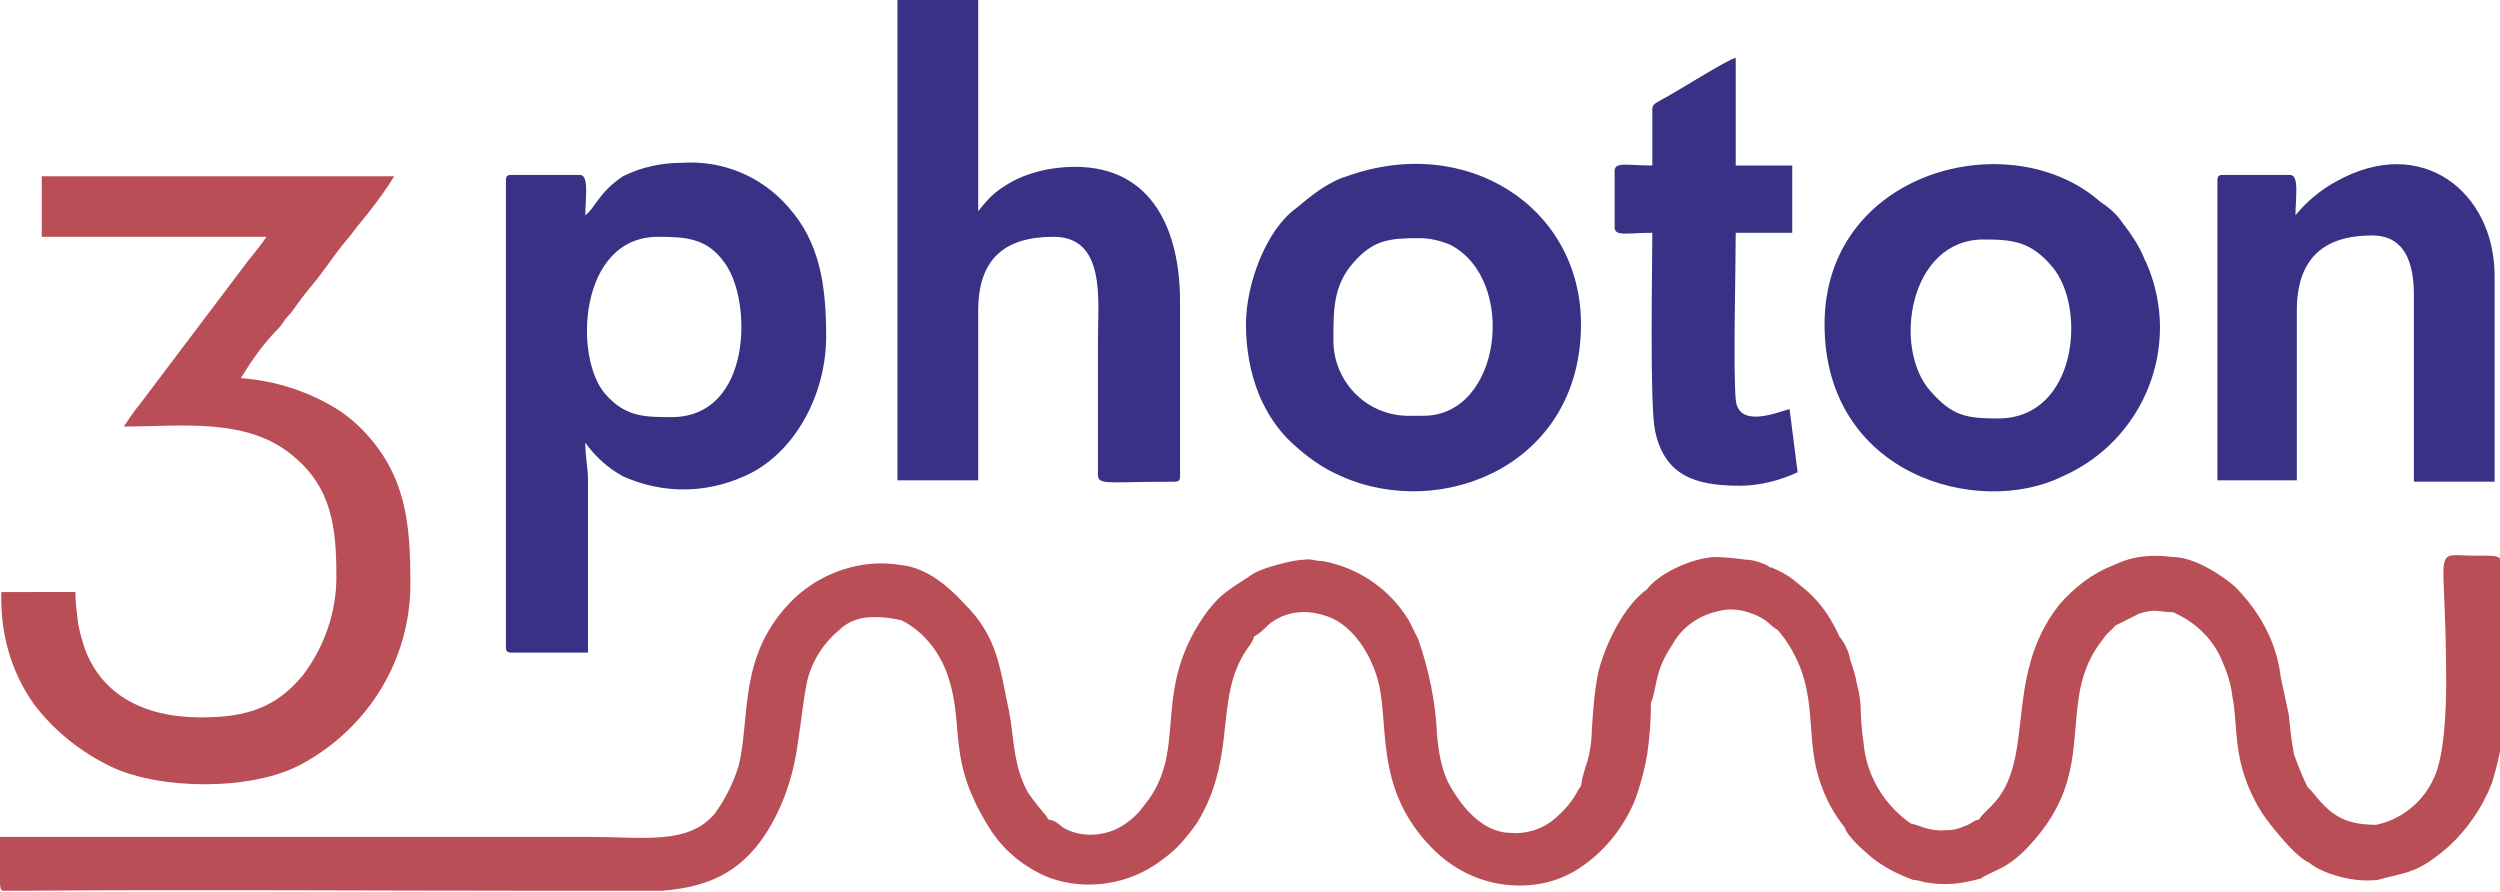
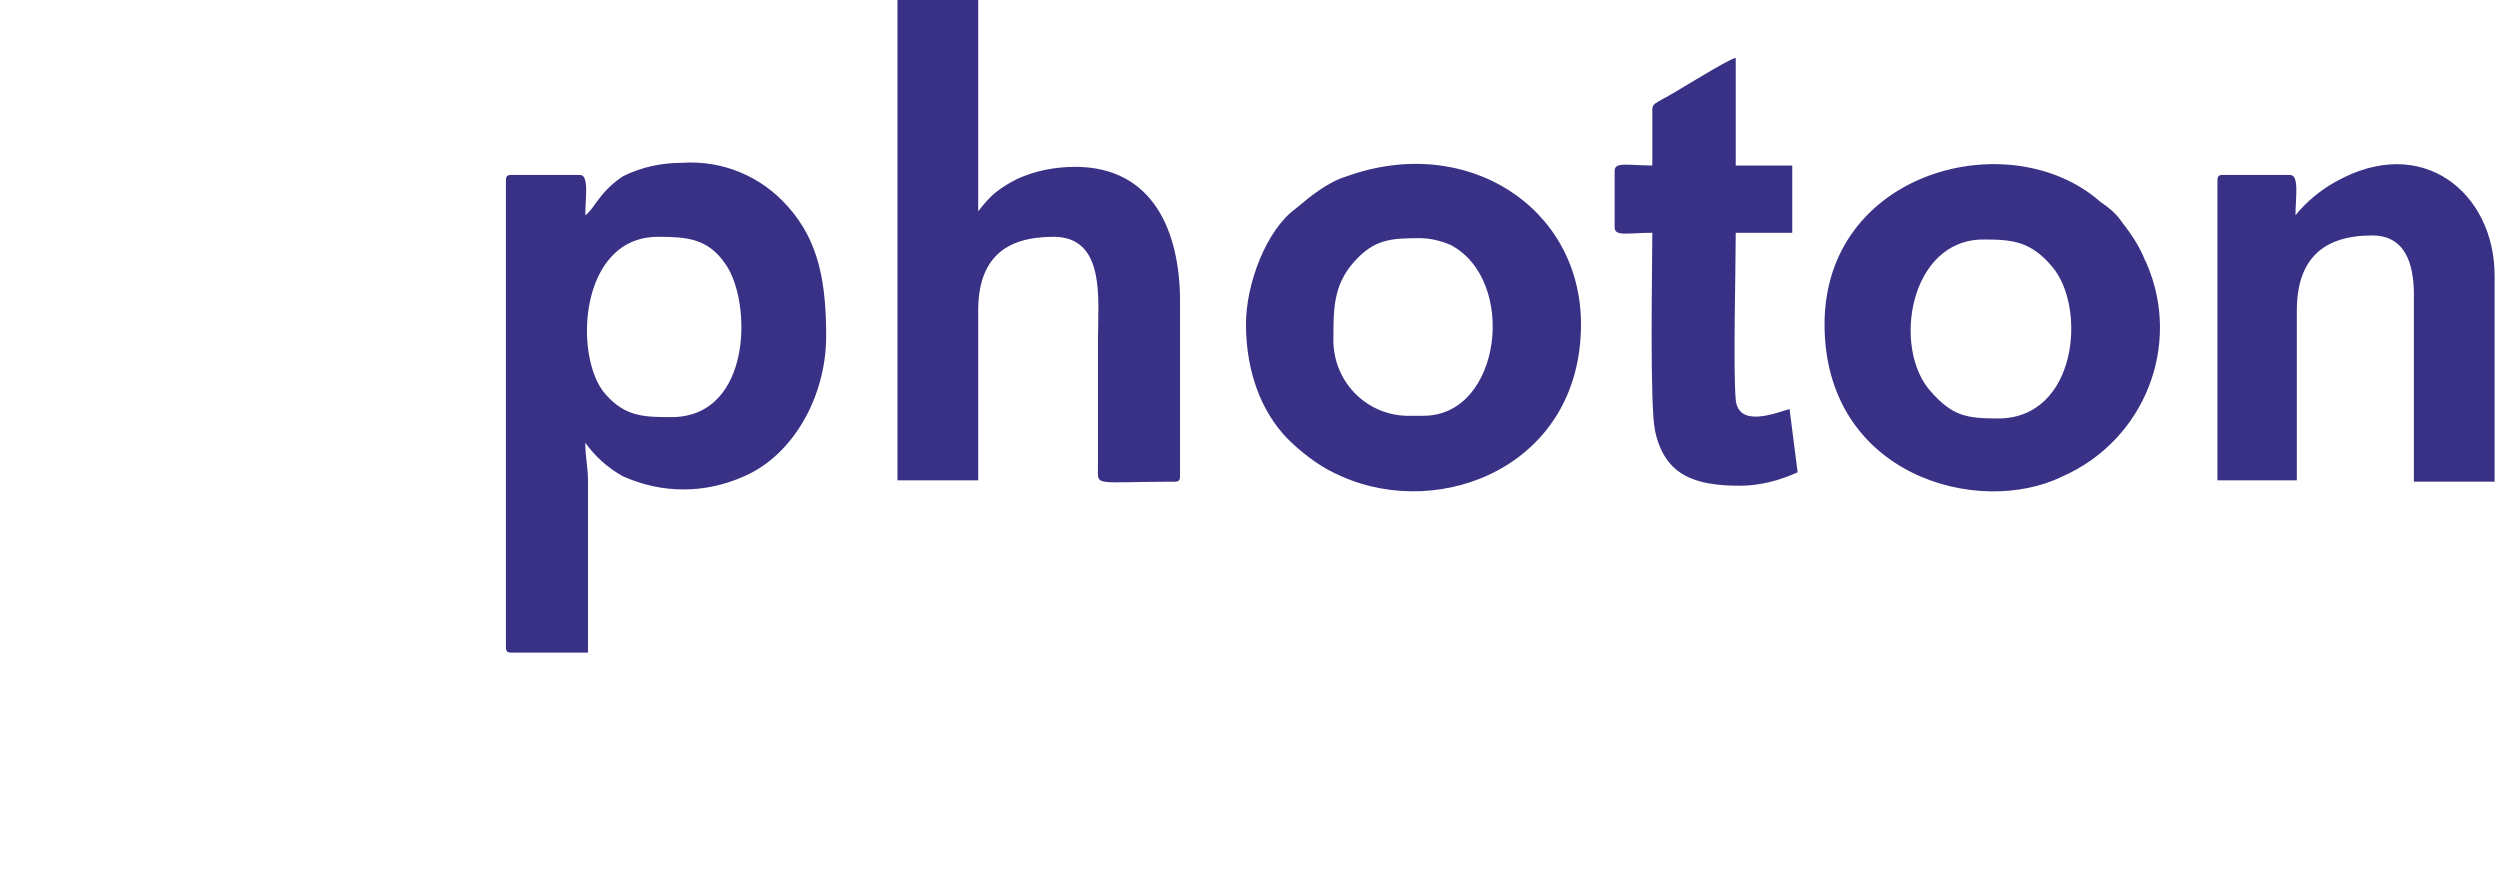
<svg xmlns="http://www.w3.org/2000/svg" version="1.1" id="Layer_1" x="0px" y="0px" viewBox="0 0 185.8 66.3" style="enable-background:new 0 0 185.8 66.3;" xml:space="preserve">
  <style type="text/css">
	.st0{fill:#BA4E56;}
	.st1{fill:#393185;}
</style>
-   <path id="_x33_" class="st0" d="M3.1,17.6h16.7c-0.4,0.6-0.8,1.1-1.3,1.7l-8,10.6c-0.5,0.6-0.9,1.2-1.3,1.8c4.3,0,9.2-0.7,12.6,2.2  c2.9,2.4,3.2,5.4,3.2,9c0,2.6-0.9,5.2-2.5,7.3c-1.6,1.9-3.4,3-6.8,3.1c-4.4,0.2-8-1.3-9.4-5.1c-0.2-0.6-0.4-1.3-0.5-1.9  c-0.1-0.8-0.2-1.6-0.2-2.3H0.1c-0.1,3,0.7,5.9,2.4,8.3c1.5,2,3.5,3.6,5.8,4.7c3.6,1.7,10.4,1.8,14.1-0.2c5-2.7,8.1-7.8,8.1-13.4  c0-4.5-0.3-8.1-3.6-11.5c-0.5-0.5-1.1-1-1.7-1.4c-2.2-1.4-4.7-2.2-7.3-2.4c0.8-1.3,1.7-2.6,2.8-3.7c0.3-0.3,0.4-0.6,0.7-0.9  s0.4-0.5,0.7-0.9c0.5-0.7,1-1.3,1.5-1.9l1.4-1.9c0.5-0.7,1-1.2,1.5-1.9c1-1.2,2-2.5,2.8-3.8H3.1V17.6z M67,42  c-2.9-0.5-5.9,0.5-8,2.5c-4.2,4.1-3.2,8.7-4.1,12.4c-0.4,1.3-1,2.5-1.8,3.6c-2,2.3-5.2,1.7-9.3,1.7H0v3.5c0,0.3,0.1,0.5,0.2,0.5h1.5  c12.8-0.1,25.8,0,38.7,0h8.8c3.8-0.3,6.8-1.6,8.9-6.5c0.6-1.4,1-3,1.2-4.5c0.2-1.2,0.5-4.1,0.8-5c0.4-1.3,1.2-2.5,2.3-3.4  c0.5-0.5,1.2-0.8,1.9-0.9c0.9-0.1,1.8,0,2.7,0.2c1.6,0.8,2.8,2.3,3.4,4c1.4,4-0.2,6.3,3.3,11.7c1,1.5,2.5,2.7,4.2,3.4  c1.6,0.6,3.4,0.7,5.1,0.3c1.3-0.3,2.5-0.9,3.5-1.7c1-0.7,1.8-1.7,2.5-2.7c2.6-4.3,1.6-8.2,2.9-11.4c0.6-1.5,1.2-1.8,1.3-2.4  c0.4-0.2,0.7-0.5,1-0.8c0.3-0.3,0.7-0.5,1.1-0.7c1-0.4,2-0.4,3-0.1c2,0.5,3.4,2.6,4,4.5c1.1,3.3-0.4,8.3,4.2,12.9  c1.6,1.6,3.7,2.6,6,2.7c1.9,0.1,3.7-0.4,5.2-1.5c1.7-1.2,3-2.9,3.8-4.8c0.4-1.1,0.7-2.2,0.9-3.3c0.2-1.3,0.3-2.7,0.3-4l0.1-0.2  c0.4-1.5,0.3-2.3,1.5-4.1c0.7-1.3,2-2.2,3.5-2.5c0.8-0.2,1.6-0.1,2.4,0.2c0.3,0.1,0.7,0.3,1,0.5c0.4,0.3,0.5,0.5,0.9,0.7  c0.8,0.9,1.4,2,1.8,3.1c1,2.9,0.4,5.5,1.4,8.3c0.4,1.2,1,2.3,1.8,3.3c0.2,0.7,1.6,1.9,2.1,2.3c0.9,0.7,1.9,1.2,3,1.6  c0.4,0,0.8,0.2,1.1,0.2c0.5,0.1,1,0.1,1.4,0.1c0.9,0,1.7-0.2,2.5-0.4c1-0.7,2.1-0.6,4.1-3c3.4-4,2.6-7.4,3.3-11.1  c0.3-1.4,0.8-2.6,1.7-3.7c0.3-0.5,0.6-0.6,0.9-1c0.6-0.3,1.2-0.6,1.8-0.9c1.3-0.4,1.4-0.1,2.5-0.1c1.6,0.7,2.9,1.9,3.6,3.5  c0.4,0.9,0.7,1.8,0.8,2.7c0.5,2.4-0.1,5,2.2,8.7c0.6,0.9,2.5,3.3,3.5,3.7c0.6,0.5,1.4,0.8,2.1,1c1,0.3,2,0.4,3,0.3  c2.1-0.6,2.9-0.4,5.3-2.5c1.4-1.3,2.5-2.9,3.2-4.7c0.4-1.3,0.7-2.6,0.8-3.9v-3.2c-0.8-10.2,1.4-9.8-2-9.8s-2.2-1.2-2.2,9.4  c0,1.8-0.1,5.4-0.9,7.1c-0.8,1.8-2.4,3.1-4.3,3.5c-2.6,0-3.5-0.9-4.8-2.5l-0.3-0.3c-0.4-0.8-0.7-1.6-1-2.4c-0.2-1-0.3-2-0.4-3  l-0.6-2.8c-0.3-2.6-1.6-4.9-3.4-6.7c-0.9-0.8-3-2.2-4.6-2.2c-1.5-0.2-3-0.1-4.4,0.6c-1.6,0.6-3,1.7-4.1,3c-4.2,5.4-1.6,11.5-5,14.9  l-0.7,0.7c-0.2,0.3-0.1,0.1-0.2,0.3c-0.5,0.1-0.5,0.3-1.1,0.5c-0.4,0.2-0.9,0.3-1.3,0.3c-1.4,0.1-1.8-0.3-2.7-0.5  c-2-1.4-3.3-3.6-3.5-6c-0.1-0.6-0.2-1.7-0.2-2.2c0-0.7-0.1-1.5-0.3-2.2c-0.1-0.6-0.3-1.2-0.5-1.8c-0.1-0.6-0.4-1.2-0.8-1.7  c-0.5-1.1-1.1-2.1-2-3c-0.4-0.4-0.9-0.8-1.4-1.2c-0.5-0.4-1.1-0.7-1.6-0.9c0,0-0.1-0.1-0.1,0l-0.3-0.2c-0.2-0.1-0.3-0.1-0.5-0.2  c-0.3-0.1-0.7-0.2-1-0.2c-0.8-0.1-1.6-0.2-2.4-0.2c-1.8,0.1-4.2,1.3-5,2.4c-1.7,1.2-3.1,4.1-3.6,6.1c-0.3,1.4-0.4,2.9-0.5,4.4  c0,0.7-0.1,1.4-0.3,2.2c-0.2,0.6-0.4,1.2-0.5,1.9l-0.2,0.3c-0.4,0.8-1,1.5-1.7,2.1c-0.9,0.8-2.1,1.2-3.3,1.1c-2.2,0-3.8-2.1-4.7-3.8  c-0.5-1.1-0.7-2.3-0.8-3.5c-0.1-2.4-0.6-4.8-1.4-7.1l-0.7-1.4c-1.4-2.3-3.7-3.9-6.4-4.4c-0.6,0-0.8-0.2-1.4-0.1  c-0.3,0-0.9,0.1-1.3,0.2c-0.8,0.2-1.6,0.4-2.4,0.8c-1.6,1.1-2.5,1.4-3.8,3.3c-3.9,5.8-1,9.9-4.4,14c-0.5,0.7-1.2,1.3-2,1.7  c-1.3,0.6-2.8,0.6-4-0.1c-0.4-0.3-0.5-0.5-1.1-0.6c-0.1-0.2,0,0-0.1-0.2c-0.5-0.6-1-1.2-1.4-1.8c-1.1-2-1-3.8-1.4-6  c-0.7-3.2-0.8-5.5-3.3-8C70.5,43.6,68.9,42.2,67,42z" />
  <path id="photon" class="st1" d="M43.5,16c0-1.3,0.3-3-0.4-3H38c-0.3,0-0.4,0.1-0.4,0.4v34.7c0,0.3,0.1,0.4,0.4,0.4h5.7V35.8  c0-1.2-0.2-1.7-0.2-2.9c0.7,1,1.7,1.9,2.8,2.5c2.9,1.3,6.1,1.3,9,0c3.7-1.6,6.1-6,6.1-10.4c0-3.9-0.5-7-2.8-9.6  c-2-2.3-4.9-3.5-7.9-3.3c-1.5,0-3,0.3-4.4,1C44.5,14.3,44.2,15.5,43.5,16z M50,31c-2.1,0-3.5,0-5-1.7c-2.4-2.7-2-11.7,3.9-11.7  c2.1,0,3.7,0.1,5,2C55.9,22.4,55.9,30.9,50,31L50,31z M66.7,35.7h6V23.1c0-3.9,2-5.5,5.6-5.5c3.9,0,3.3,4.7,3.3,7.6v9.5  c0,1.5-0.4,1.1,5.7,1.1c0.3,0,0.4-0.1,0.4-0.4v-13c0-5.2-2-10-7.8-10c-1.5,0-3,0.3-4.3,0.9c-0.6,0.3-1.1,0.6-1.6,1  c-0.5,0.4-0.9,0.9-1.3,1.4V0h-6L66.7,35.7z M92.6,24.1c0,1.8,0.3,3.6,1,5.3c0.6,1.4,1.4,2.6,2.5,3.6c1.1,1,2.2,1.8,3.6,2.4  c7.4,3.3,17.8-0.8,17.8-11.3c0-8.7-8.5-14.2-17.4-11c-0.7,0.2-1.4,0.6-2,1c-0.6,0.4-1.2,0.9-1.8,1.4C94.1,17.1,92.6,21.1,92.6,24.1z   M105.8,30.9h-1.3c-3.1-0.1-5.5-2.7-5.4-5.8c0-2.1,0-3.9,1.5-5.6s2.7-1.8,4.9-1.8c0.8,0,1.6,0.2,2.3,0.5  C112.8,20.8,111.6,30.9,105.8,30.9z M135.6,24.1c0,11.2,11.4,14.4,17.7,11.3c6.1-2.7,8.9-9.8,6.2-15.9c0-0.1-0.1-0.1-0.1-0.2  c-0.4-1-1-1.9-1.7-2.8c-0.4-0.6-1-1.1-1.6-1.5C149.4,9.1,135.6,12.7,135.6,24.1z M147.4,17.8c2.1,0,3.5,0.1,5.1,2  c2.6,3,1.9,11.3-4,11.3c-2.4,0-3.4-0.2-5-2C140.6,25.9,141.9,17.8,147.4,17.8z M170.6,16c0-1.3,0.3-3-0.4-3h-5  c-0.3,0-0.4,0.1-0.4,0.4v22.3h5.9V23.1c0-3.9,2-5.6,5.6-5.6c2.4,0,3.1,2,3.1,4.4v13.9h6V20.5c0-6.2-5.4-10.6-11.8-7  C172.5,14.1,171.4,15,170.6,16z M122.8,8.1v4.2c-1.8,0-2.8-0.3-2.8,0.4v4.2c0,0.7,1,0.4,2.8,0.4c0,2.5-0.2,12.8,0.2,14.7  c0.7,3.3,2.9,4.1,6.3,4.1c1.5,0,3-0.4,4.3-1l-0.6-4.7c-0.8,0.2-3.8,1.5-4-0.7S129,20,129,17.3h4.2v-5H129v-8  c-0.6,0.1-4.5,2.6-5.5,3.1C123.2,7.6,122.8,7.7,122.8,8.1z" />
</svg>